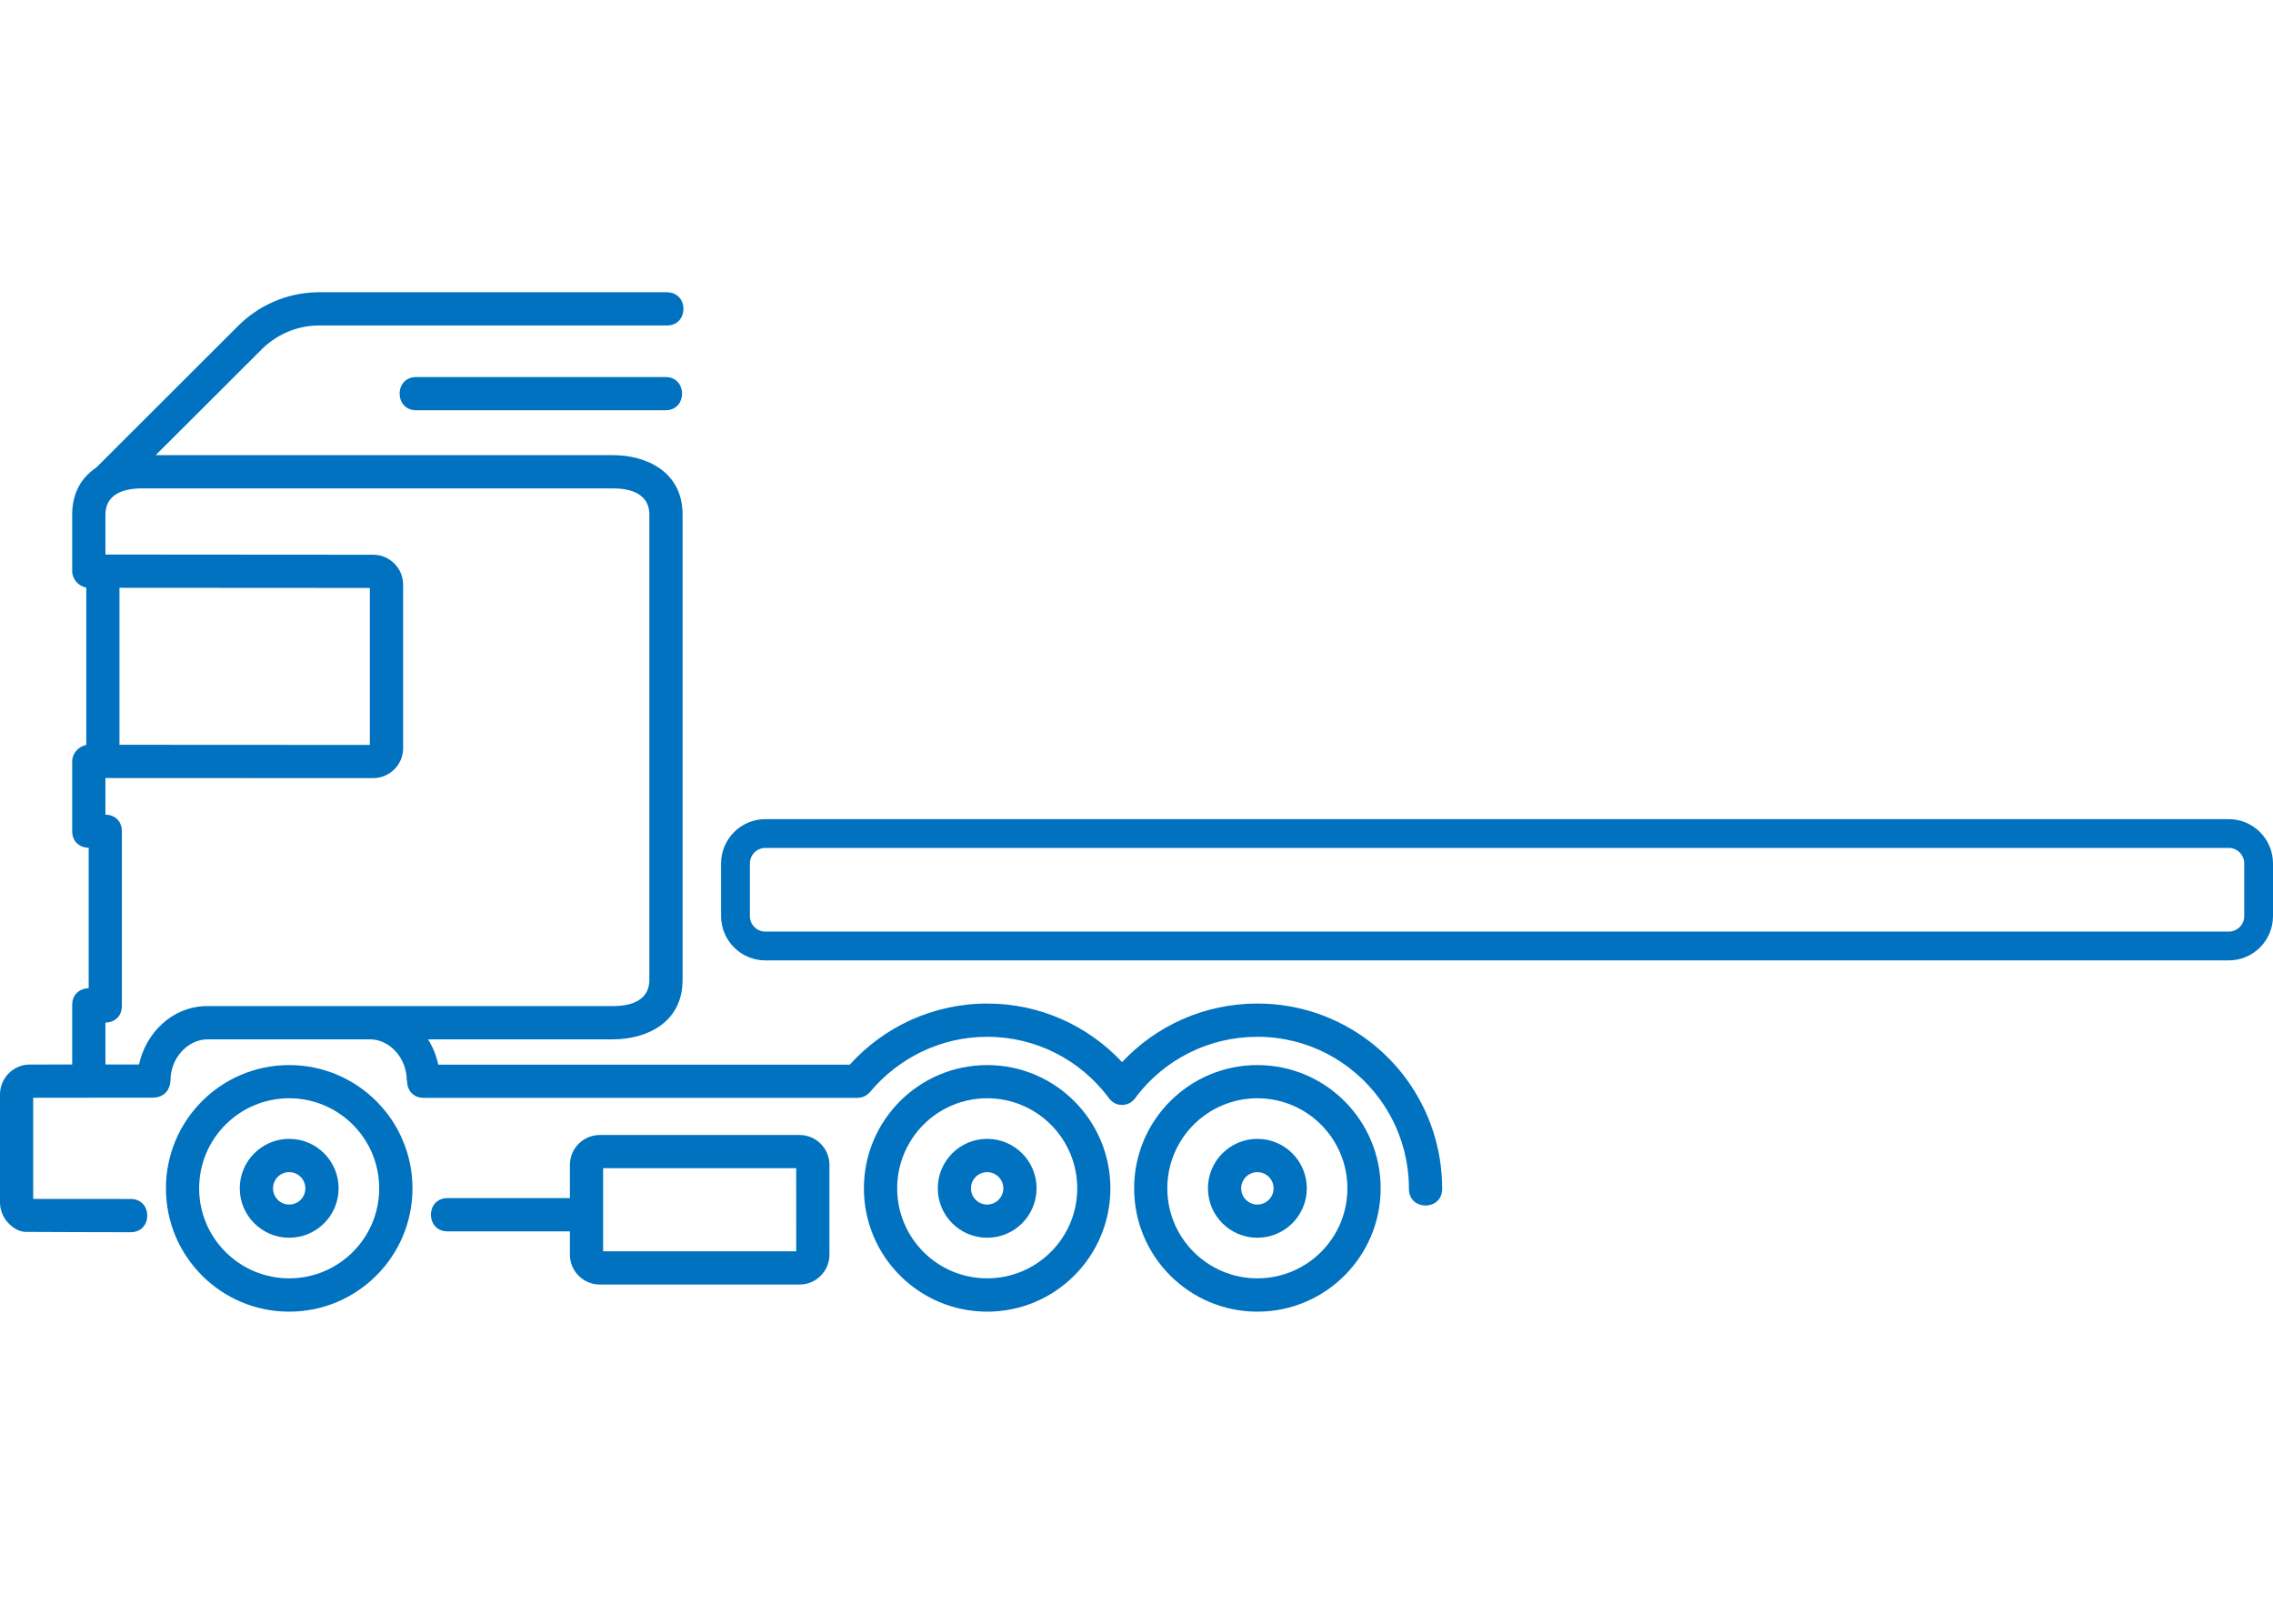
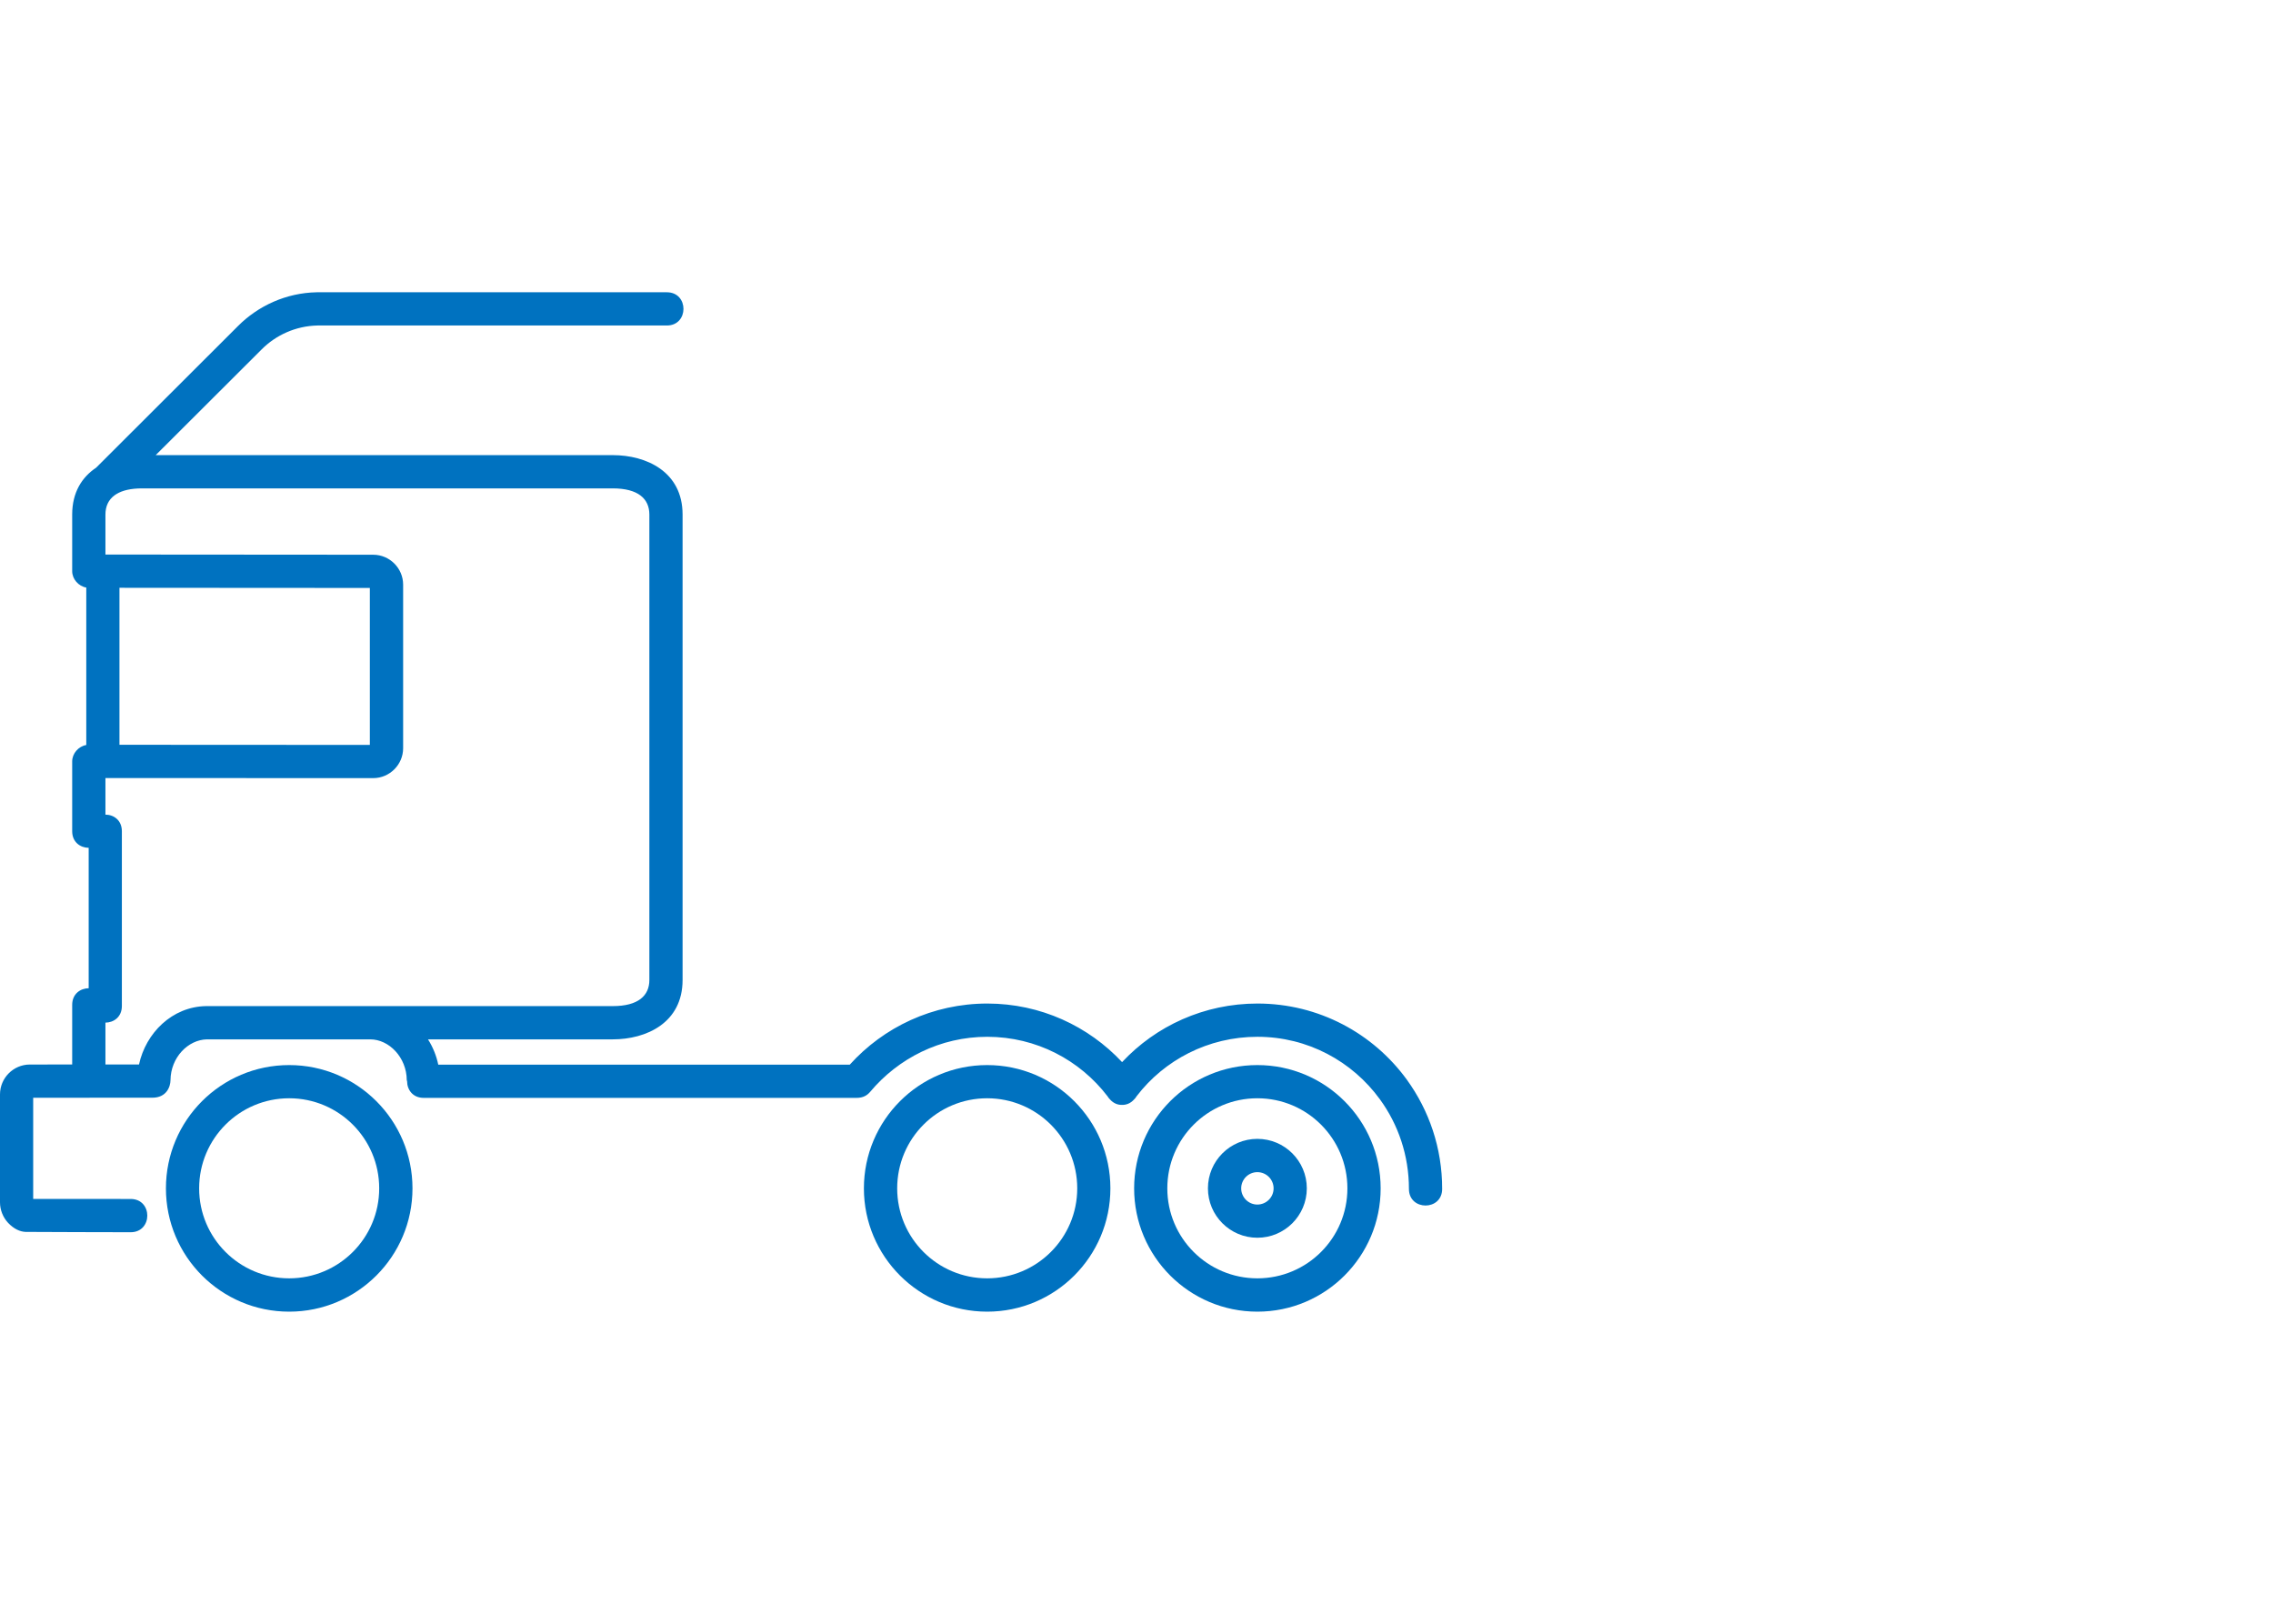
<svg xmlns="http://www.w3.org/2000/svg" width="70" height="50" viewBox="0 0 70 50" fill="none">
-   <path d="M24.624 34.95H18.473C17.964 34.95 17.551 35.362 17.551 35.871V36.893H13.782C13.1 36.893 13.1 37.918 13.782 37.918H17.551V38.635C17.551 39.143 17.964 39.555 18.474 39.555H24.624C25.131 39.555 25.544 39.143 25.544 38.635V35.872C25.544 35.362 25.131 34.95 24.624 34.95ZM24.521 38.532H18.574V35.973H24.52L24.521 38.532Z" fill="#0072C0" />
-   <path d="M8.906 35.069C8.066 35.069 7.384 35.751 7.384 36.592C7.384 37.433 8.066 38.114 8.906 38.114C9.746 38.114 10.428 37.433 10.428 36.592C10.428 35.751 9.746 35.069 8.906 35.069ZM8.906 37.092C8.63 37.092 8.408 36.868 8.408 36.593C8.408 36.317 8.631 36.094 8.906 36.094C9.181 36.094 9.404 36.318 9.404 36.593C9.405 36.867 9.182 37.092 8.906 37.092Z" fill="#0072C0" />
  <path d="M8.906 32.797C6.808 32.797 5.11 34.497 5.11 36.593C5.11 38.69 6.808 40.39 8.906 40.39C11.002 40.39 12.703 38.69 12.703 36.593C12.703 34.497 11.002 32.797 8.906 32.797ZM8.906 39.364C7.375 39.364 6.133 38.124 6.133 36.593C6.133 35.06 7.375 33.819 8.906 33.819C10.436 33.819 11.678 35.06 11.678 36.593C11.678 38.124 10.436 39.364 8.906 39.364Z" fill="#0072C0" />
  <path d="M30.401 32.797C28.305 32.797 26.605 34.497 26.605 36.593C26.605 38.69 28.305 40.39 30.401 40.39C32.497 40.39 34.196 38.69 34.196 36.593C34.196 34.497 32.497 32.797 30.401 32.797ZM30.401 39.364C28.869 39.364 27.63 38.124 27.63 36.593C27.63 35.06 28.869 33.819 30.401 33.819C31.932 33.819 33.175 35.06 33.175 36.593C33.175 38.124 31.931 39.364 30.401 39.364Z" fill="#0072C0" />
-   <path d="M20.496 11.61H12.819C12.136 11.61 12.136 12.633 12.819 12.633H20.496C21.176 12.632 21.176 11.61 20.496 11.61Z" fill="#0072C0" />
  <path d="M43.323 33.243C42.289 31.823 40.614 30.903 38.727 30.902C37.082 30.902 35.596 31.593 34.556 32.706C33.52 31.598 32.047 30.904 30.41 30.902C28.725 30.902 27.212 31.629 26.169 32.785H13.497C13.439 32.506 13.331 32.242 13.181 32.005H18.872C19.899 32.005 21.021 31.5 21.021 30.177V15.844C21.021 14.52 19.899 14.015 18.872 14.015H4.795L8.058 10.759C8.495 10.32 9.105 10.037 9.78 10.023H20.537C21.219 10.023 21.219 9 20.537 9H9.755C8.809 9.018 7.949 9.419 7.332 10.037L2.96 14.402C2.526 14.692 2.223 15.158 2.223 15.844V17.588C2.223 17.833 2.418 18.052 2.657 18.093V22.941C2.418 22.981 2.223 23.2 2.223 23.446V25.596C2.223 25.935 2.477 26.106 2.731 26.107V30.431C2.477 30.433 2.223 30.604 2.223 30.943V32.779L0.913 32.78C0.41 32.784 0 33.195 0 33.701V37.023C0 37.255 0.09 37.484 0.248 37.654C0.43 37.846 0.617 37.927 0.786 37.934C0.814 37.938 4.024 37.944 4.024 37.944C4.707 37.944 4.707 36.92 4.024 36.92L1.022 36.919V33.803L4.691 33.802C5.13 33.802 5.248 33.463 5.251 33.261C5.257 32.563 5.791 32.015 6.375 32.005H11.402C11.978 32.005 12.522 32.556 12.527 33.261L12.537 33.295C12.537 33.551 12.708 33.807 13.048 33.807H26.381C26.589 33.807 26.711 33.723 26.797 33.622C27.661 32.592 28.951 31.926 30.407 31.926C31.916 31.928 33.255 32.643 34.108 33.758C34.129 33.793 34.155 33.827 34.185 33.856C34.294 33.977 34.425 34.026 34.554 34.023C34.684 34.026 34.817 33.977 34.926 33.855C34.956 33.827 34.982 33.794 35.002 33.758C35.855 32.642 37.207 31.926 38.724 31.926C40.273 31.926 41.647 32.682 42.498 33.854C43.059 34.625 43.39 35.577 43.39 36.611C43.39 37.292 44.413 37.292 44.413 36.611C44.415 35.352 44.01 34.19 43.323 33.243ZM6.346 30.981C5.297 30.999 4.49 31.812 4.281 32.779H3.247V31.49C3.502 31.488 3.753 31.317 3.753 30.979V25.596C3.753 25.256 3.502 25.086 3.247 25.085V23.958L11.493 23.961C11.998 23.961 12.415 23.547 12.415 23.04V18.003C12.415 17.497 12 17.082 11.493 17.082L3.247 17.076V15.844C3.247 15.594 3.338 15.388 3.535 15.247C3.552 15.235 3.569 15.223 3.587 15.213C3.769 15.101 4.029 15.039 4.375 15.039H18.872C19.654 15.039 19.998 15.36 19.998 15.844V30.177C19.998 30.66 19.654 30.981 18.872 30.981H6.346ZM3.679 22.934V18.1L11.39 18.105V22.938L3.679 22.934Z" fill="#0072C0" />
-   <path d="M30.401 35.069C29.56 35.069 28.88 35.751 28.88 36.592C28.88 37.433 29.56 38.114 30.401 38.114C31.242 38.114 31.923 37.433 31.923 36.592C31.923 35.751 31.242 35.069 30.401 35.069ZM30.401 37.092C30.125 37.092 29.902 36.868 29.902 36.593C29.902 36.317 30.126 36.094 30.401 36.094C30.676 36.094 30.899 36.318 30.899 36.593C30.899 36.867 30.676 37.092 30.401 37.092Z" fill="#0072C0" />
  <path d="M38.722 35.069C37.882 35.069 37.2 35.751 37.2 36.592C37.2 37.433 37.882 38.114 38.722 38.114C39.562 38.114 40.245 37.433 40.245 36.592C40.245 35.751 39.562 35.069 38.722 35.069ZM38.722 37.092C38.447 37.092 38.224 36.868 38.224 36.593C38.224 36.317 38.448 36.094 38.722 36.094C38.998 36.094 39.222 36.318 39.222 36.593C39.223 36.867 38.998 37.092 38.722 37.092Z" fill="#0072C0" />
  <path d="M38.722 32.797C36.626 32.797 34.927 34.497 34.927 36.593C34.927 38.69 36.626 40.39 38.722 40.39C40.819 40.39 42.519 38.69 42.519 36.593C42.519 34.497 40.819 32.797 38.722 32.797ZM38.722 39.364C37.191 39.364 35.949 38.124 35.949 36.593C35.949 35.06 37.191 33.819 38.722 33.819C40.254 33.819 41.495 35.06 41.495 36.593C41.495 38.124 40.254 39.364 38.722 39.364Z" fill="#0072C0" />
-   <path fill-rule="evenodd" clip-rule="evenodd" d="M68.636 26.11H23.571C23.307 26.11 23.094 26.324 23.094 26.588V28.21C23.094 28.474 23.307 28.687 23.571 28.687H68.636C68.9 28.687 69.114 28.474 69.114 28.21V26.588C69.114 26.324 68.9 26.11 68.636 26.11ZM23.571 25.224C22.818 25.224 22.207 25.834 22.207 26.588V28.21C22.207 28.963 22.818 29.574 23.571 29.574H68.636C69.389 29.574 70 28.963 70 28.21V26.588C70 25.834 69.389 25.224 68.636 25.224H23.571Z" fill="#0072C0" />
</svg>